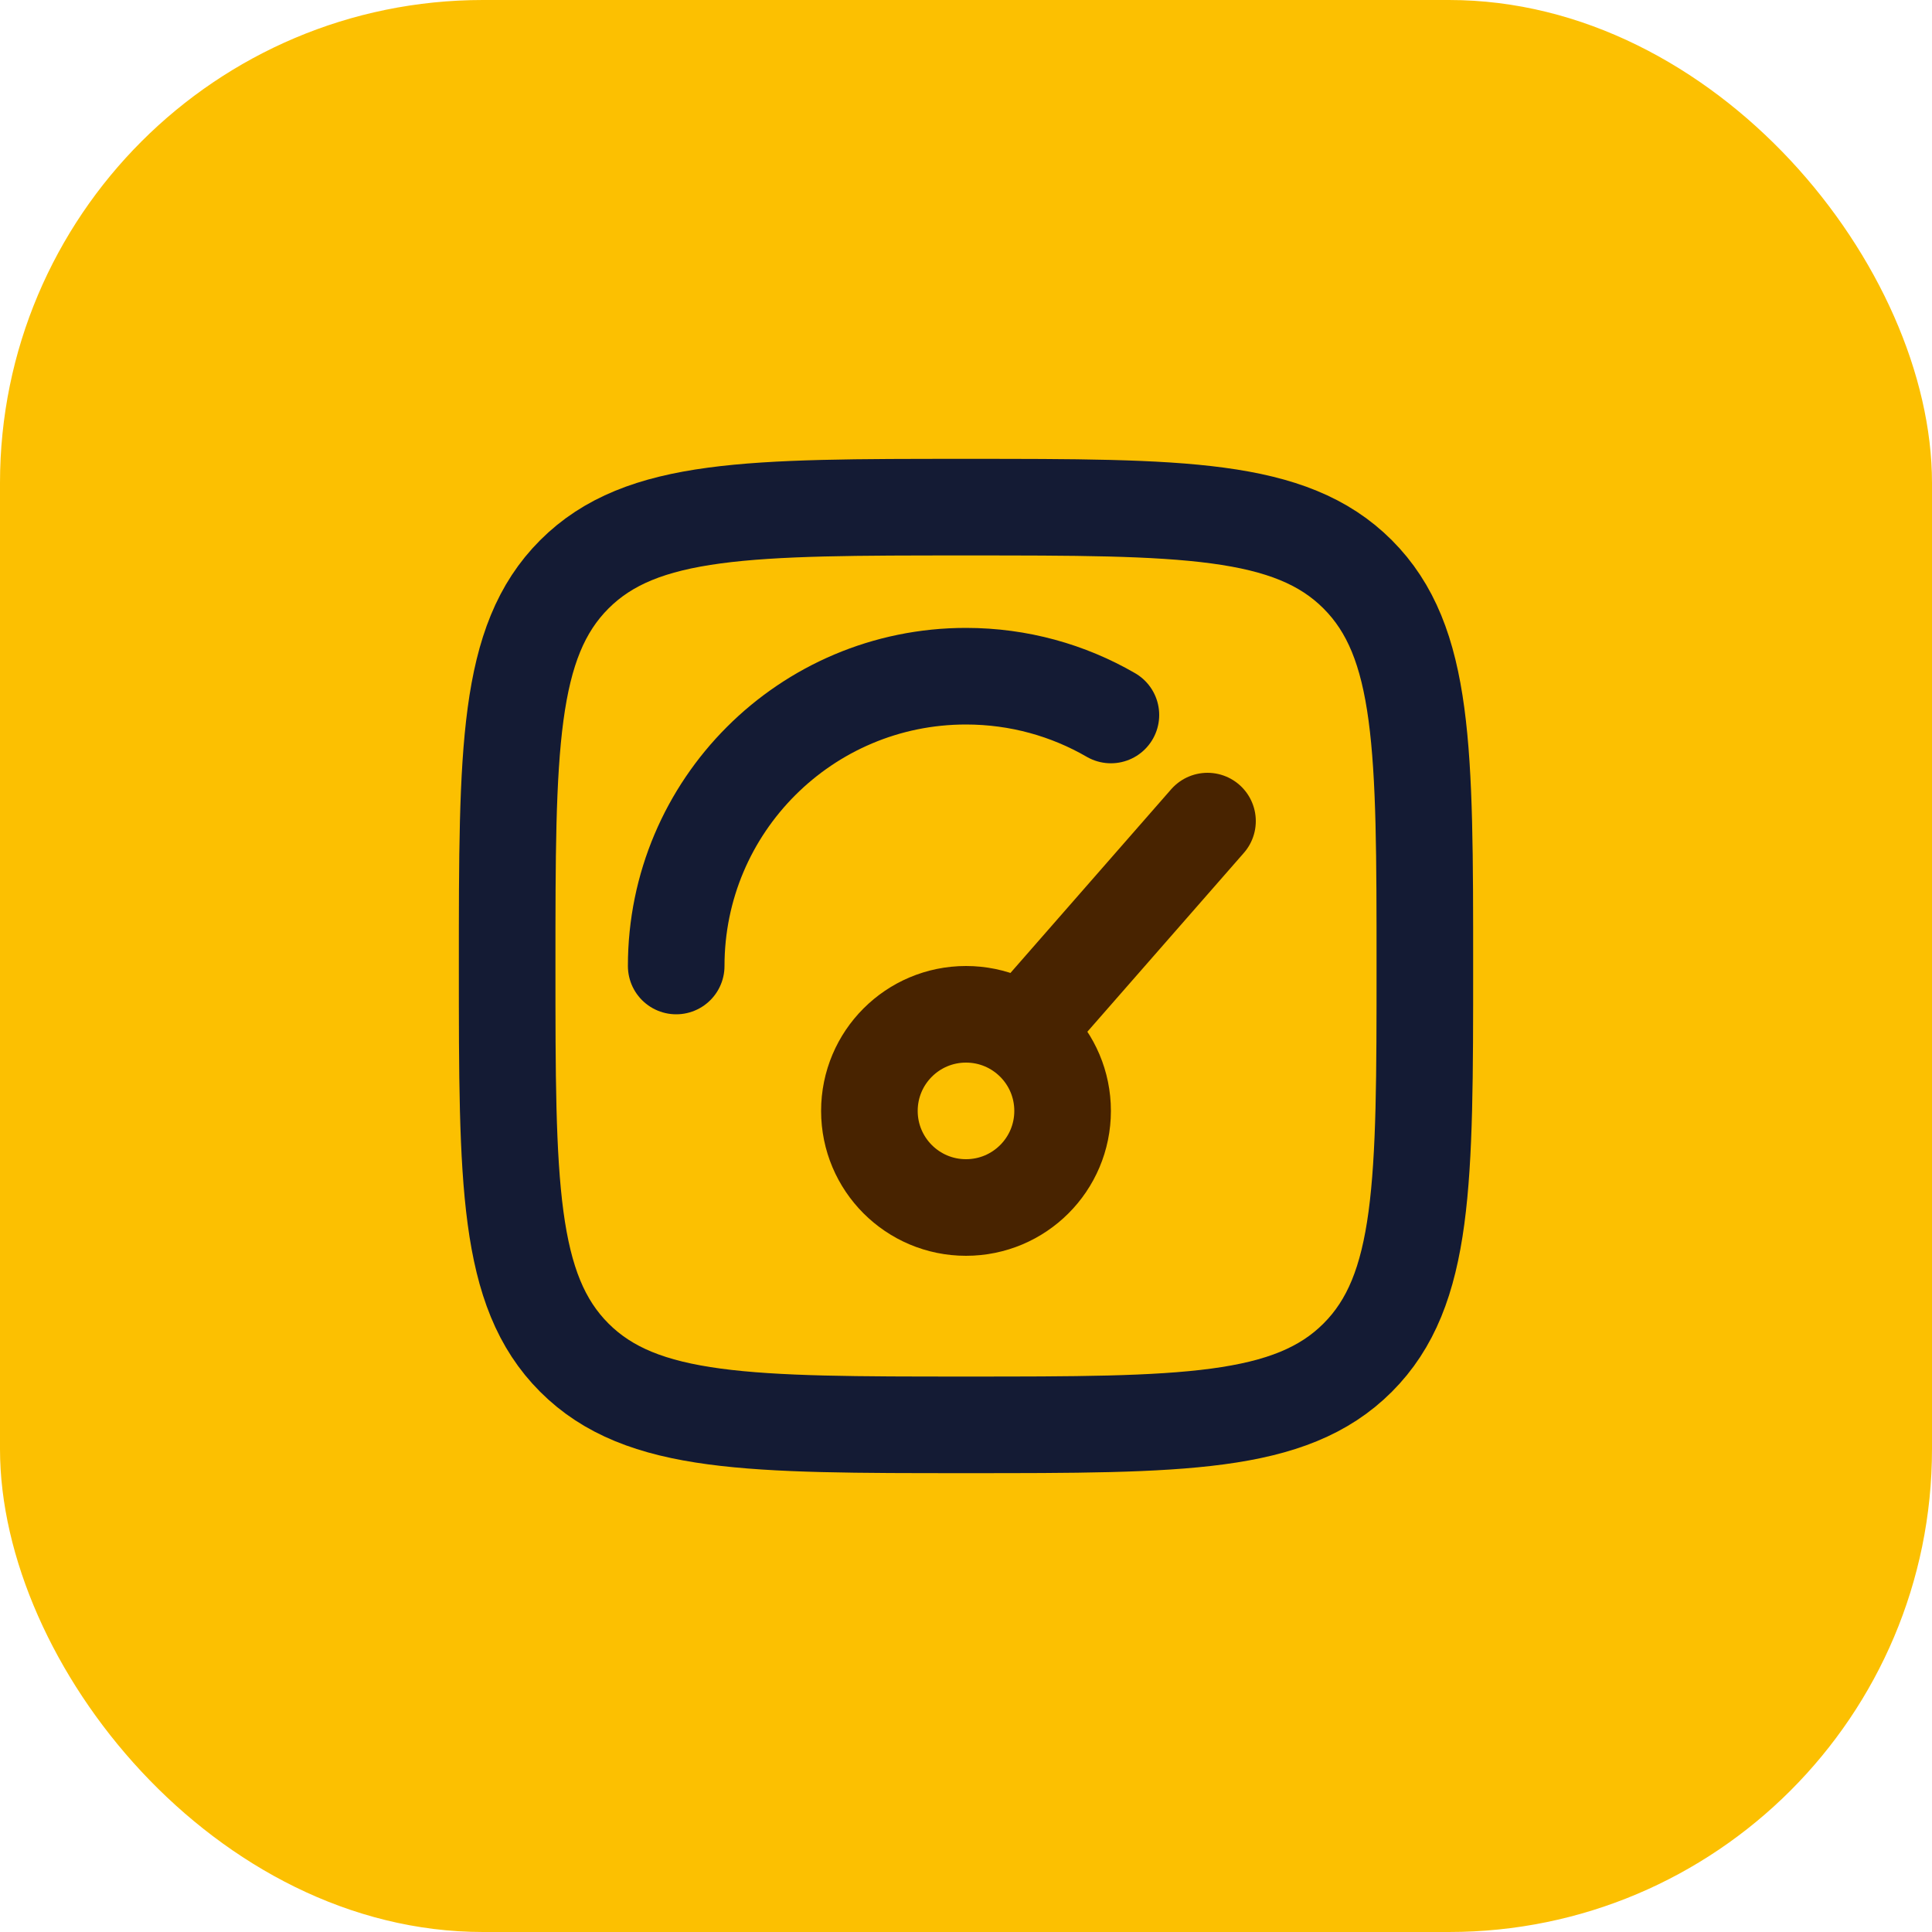
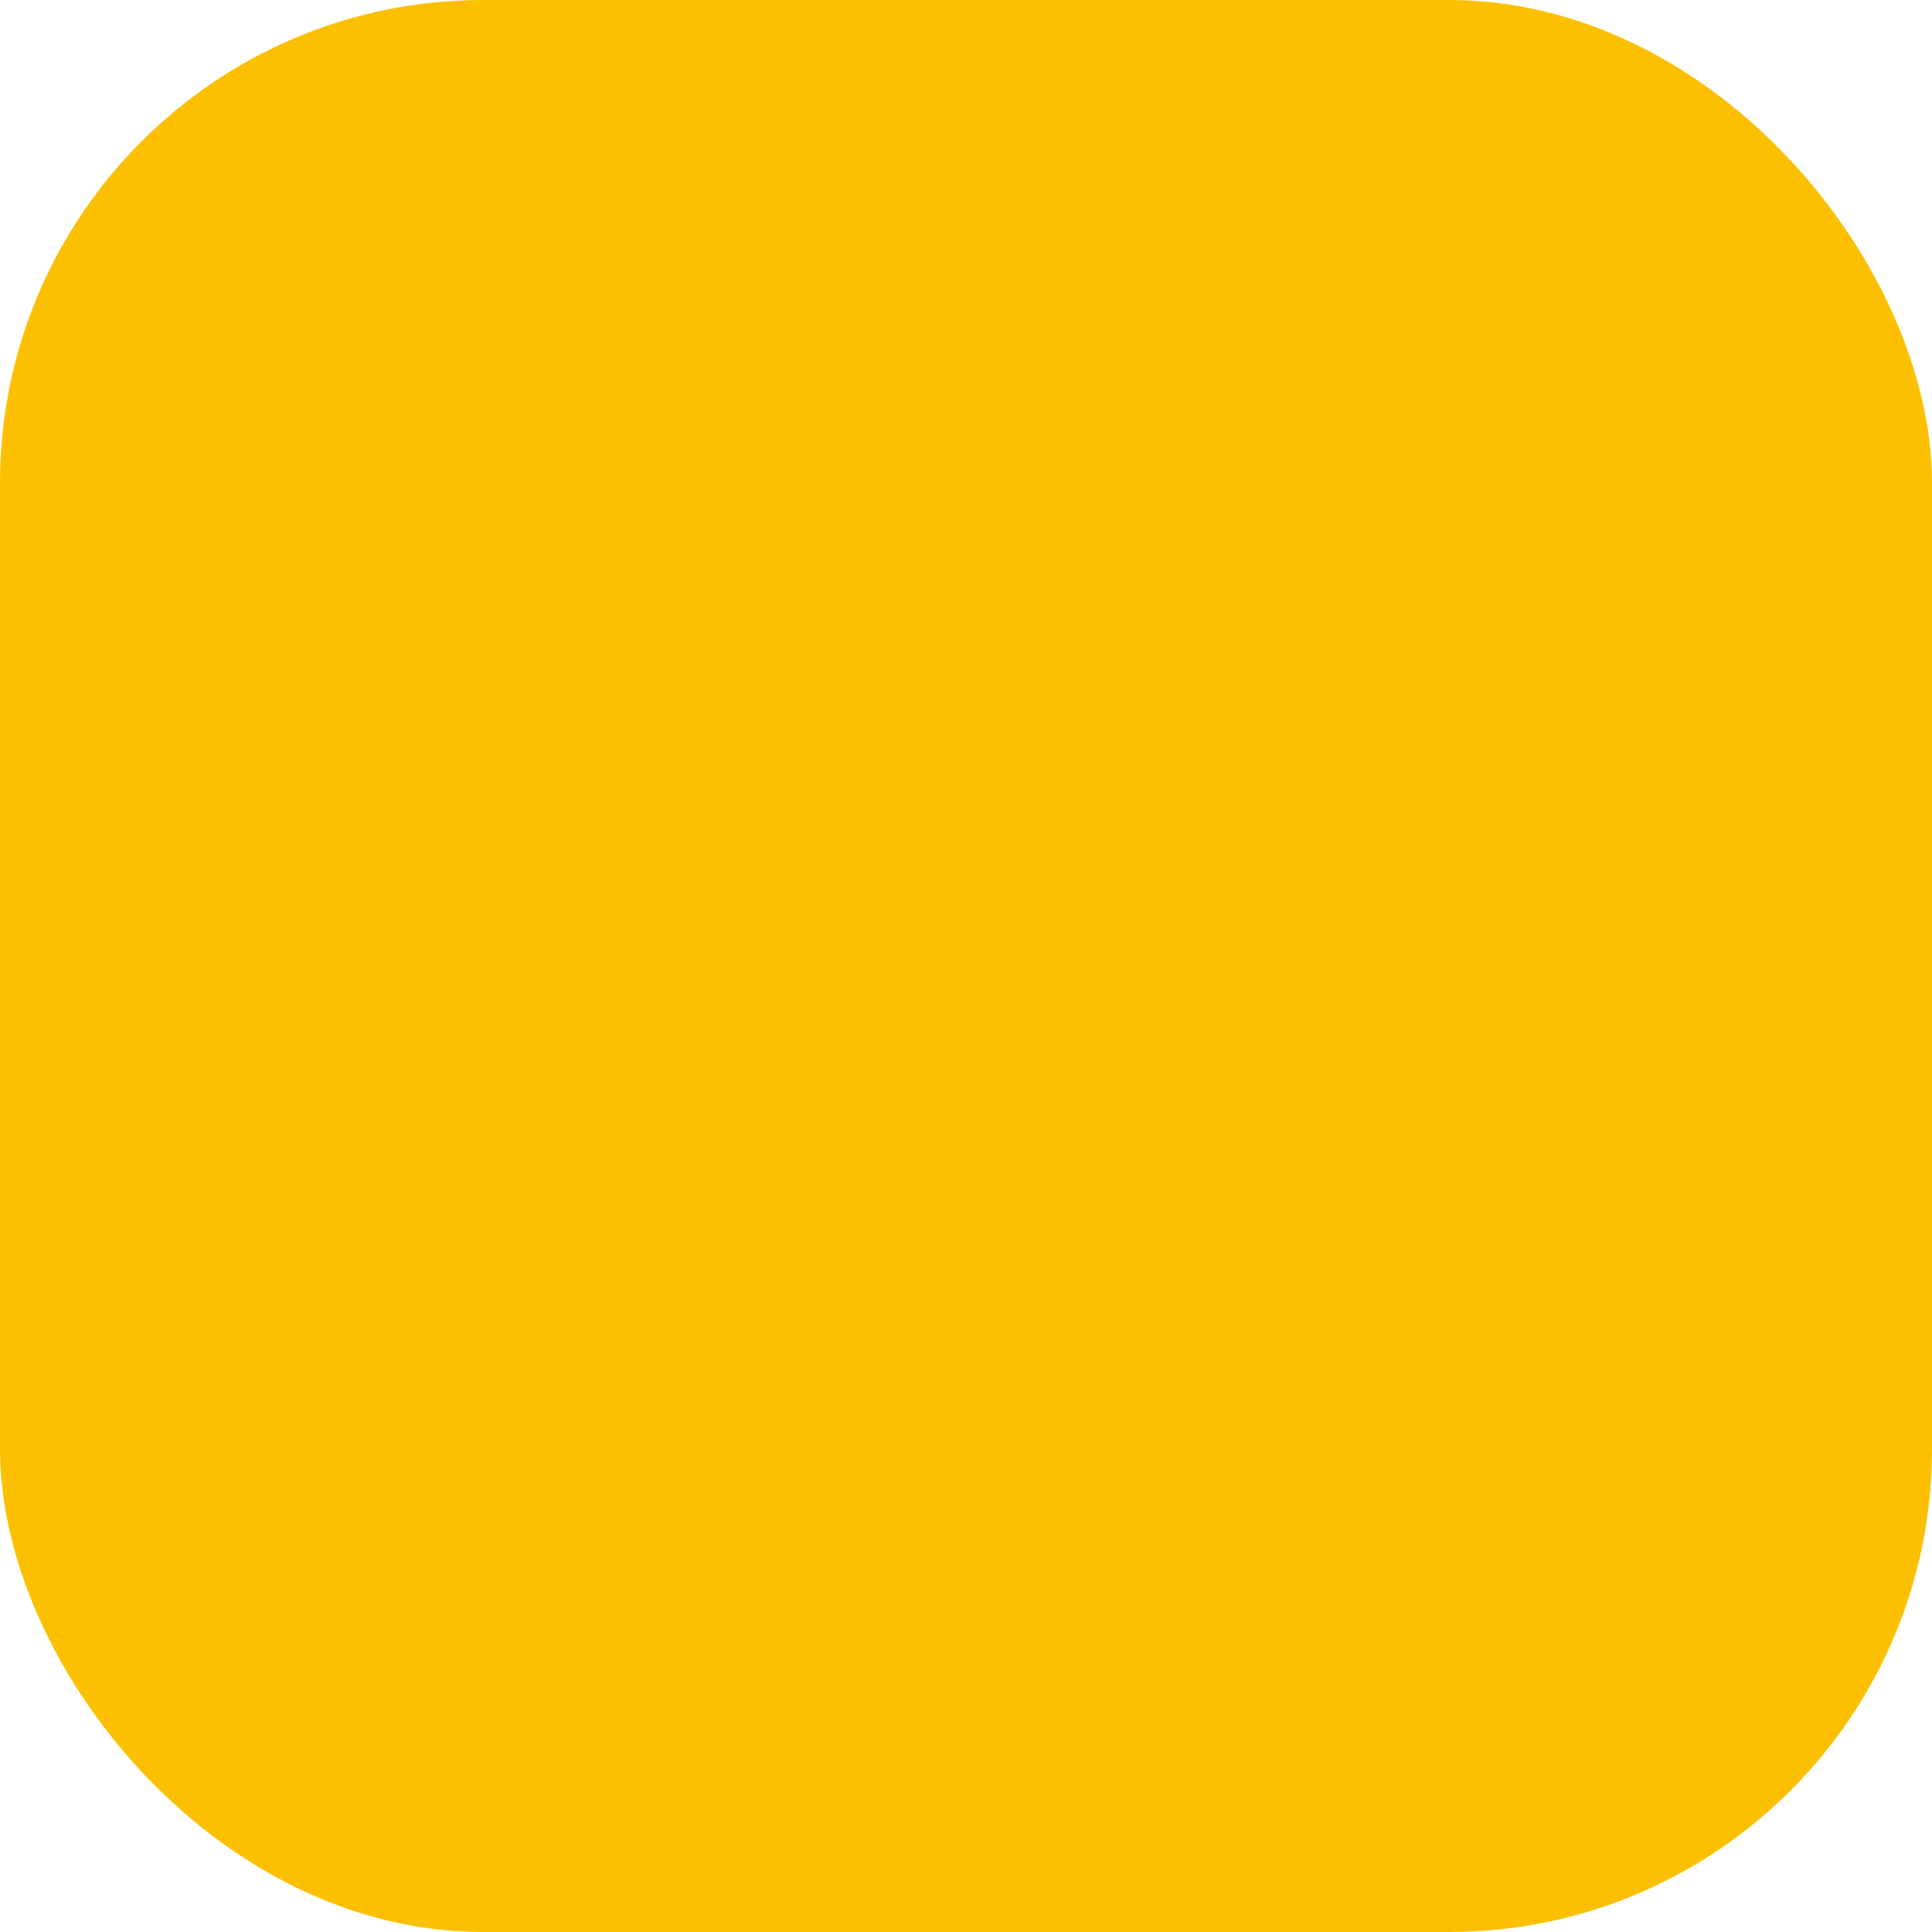
<svg xmlns="http://www.w3.org/2000/svg" width="40" height="40" viewBox="0 0 40 40" fill="none">
  <rect width="40" height="40" rx="10" fill="#FCC001" />
-   <path d="M21.5 21L25 17M22 23C22 24.105 21.105 25 20 25C18.895 25 18 24.105 18 23C18 21.895 18.895 21 20 21C21.105 21 22 21.895 22 23Z" stroke="#482300" stroke-width="2" stroke-linecap="round" />
-   <path d="M14 20C14 16.686 16.686 14 20 14C21.093 14 22.117 14.292 23 14.803" stroke="#141B34" stroke-width="2" stroke-linecap="round" />
-   <path d="M10.5 20C10.5 15.522 10.5 13.283 11.891 11.891C13.283 10.5 15.522 10.5 20 10.5C24.478 10.5 26.718 10.5 28.109 11.891C29.5 13.283 29.5 15.522 29.5 20C29.5 24.478 29.5 26.718 28.109 28.109C26.718 29.5 24.478 29.5 20 29.5C15.522 29.5 13.283 29.5 11.891 28.109C10.5 26.718 10.5 24.478 10.5 20Z" stroke="#141B34" stroke-width="2" />
</svg>